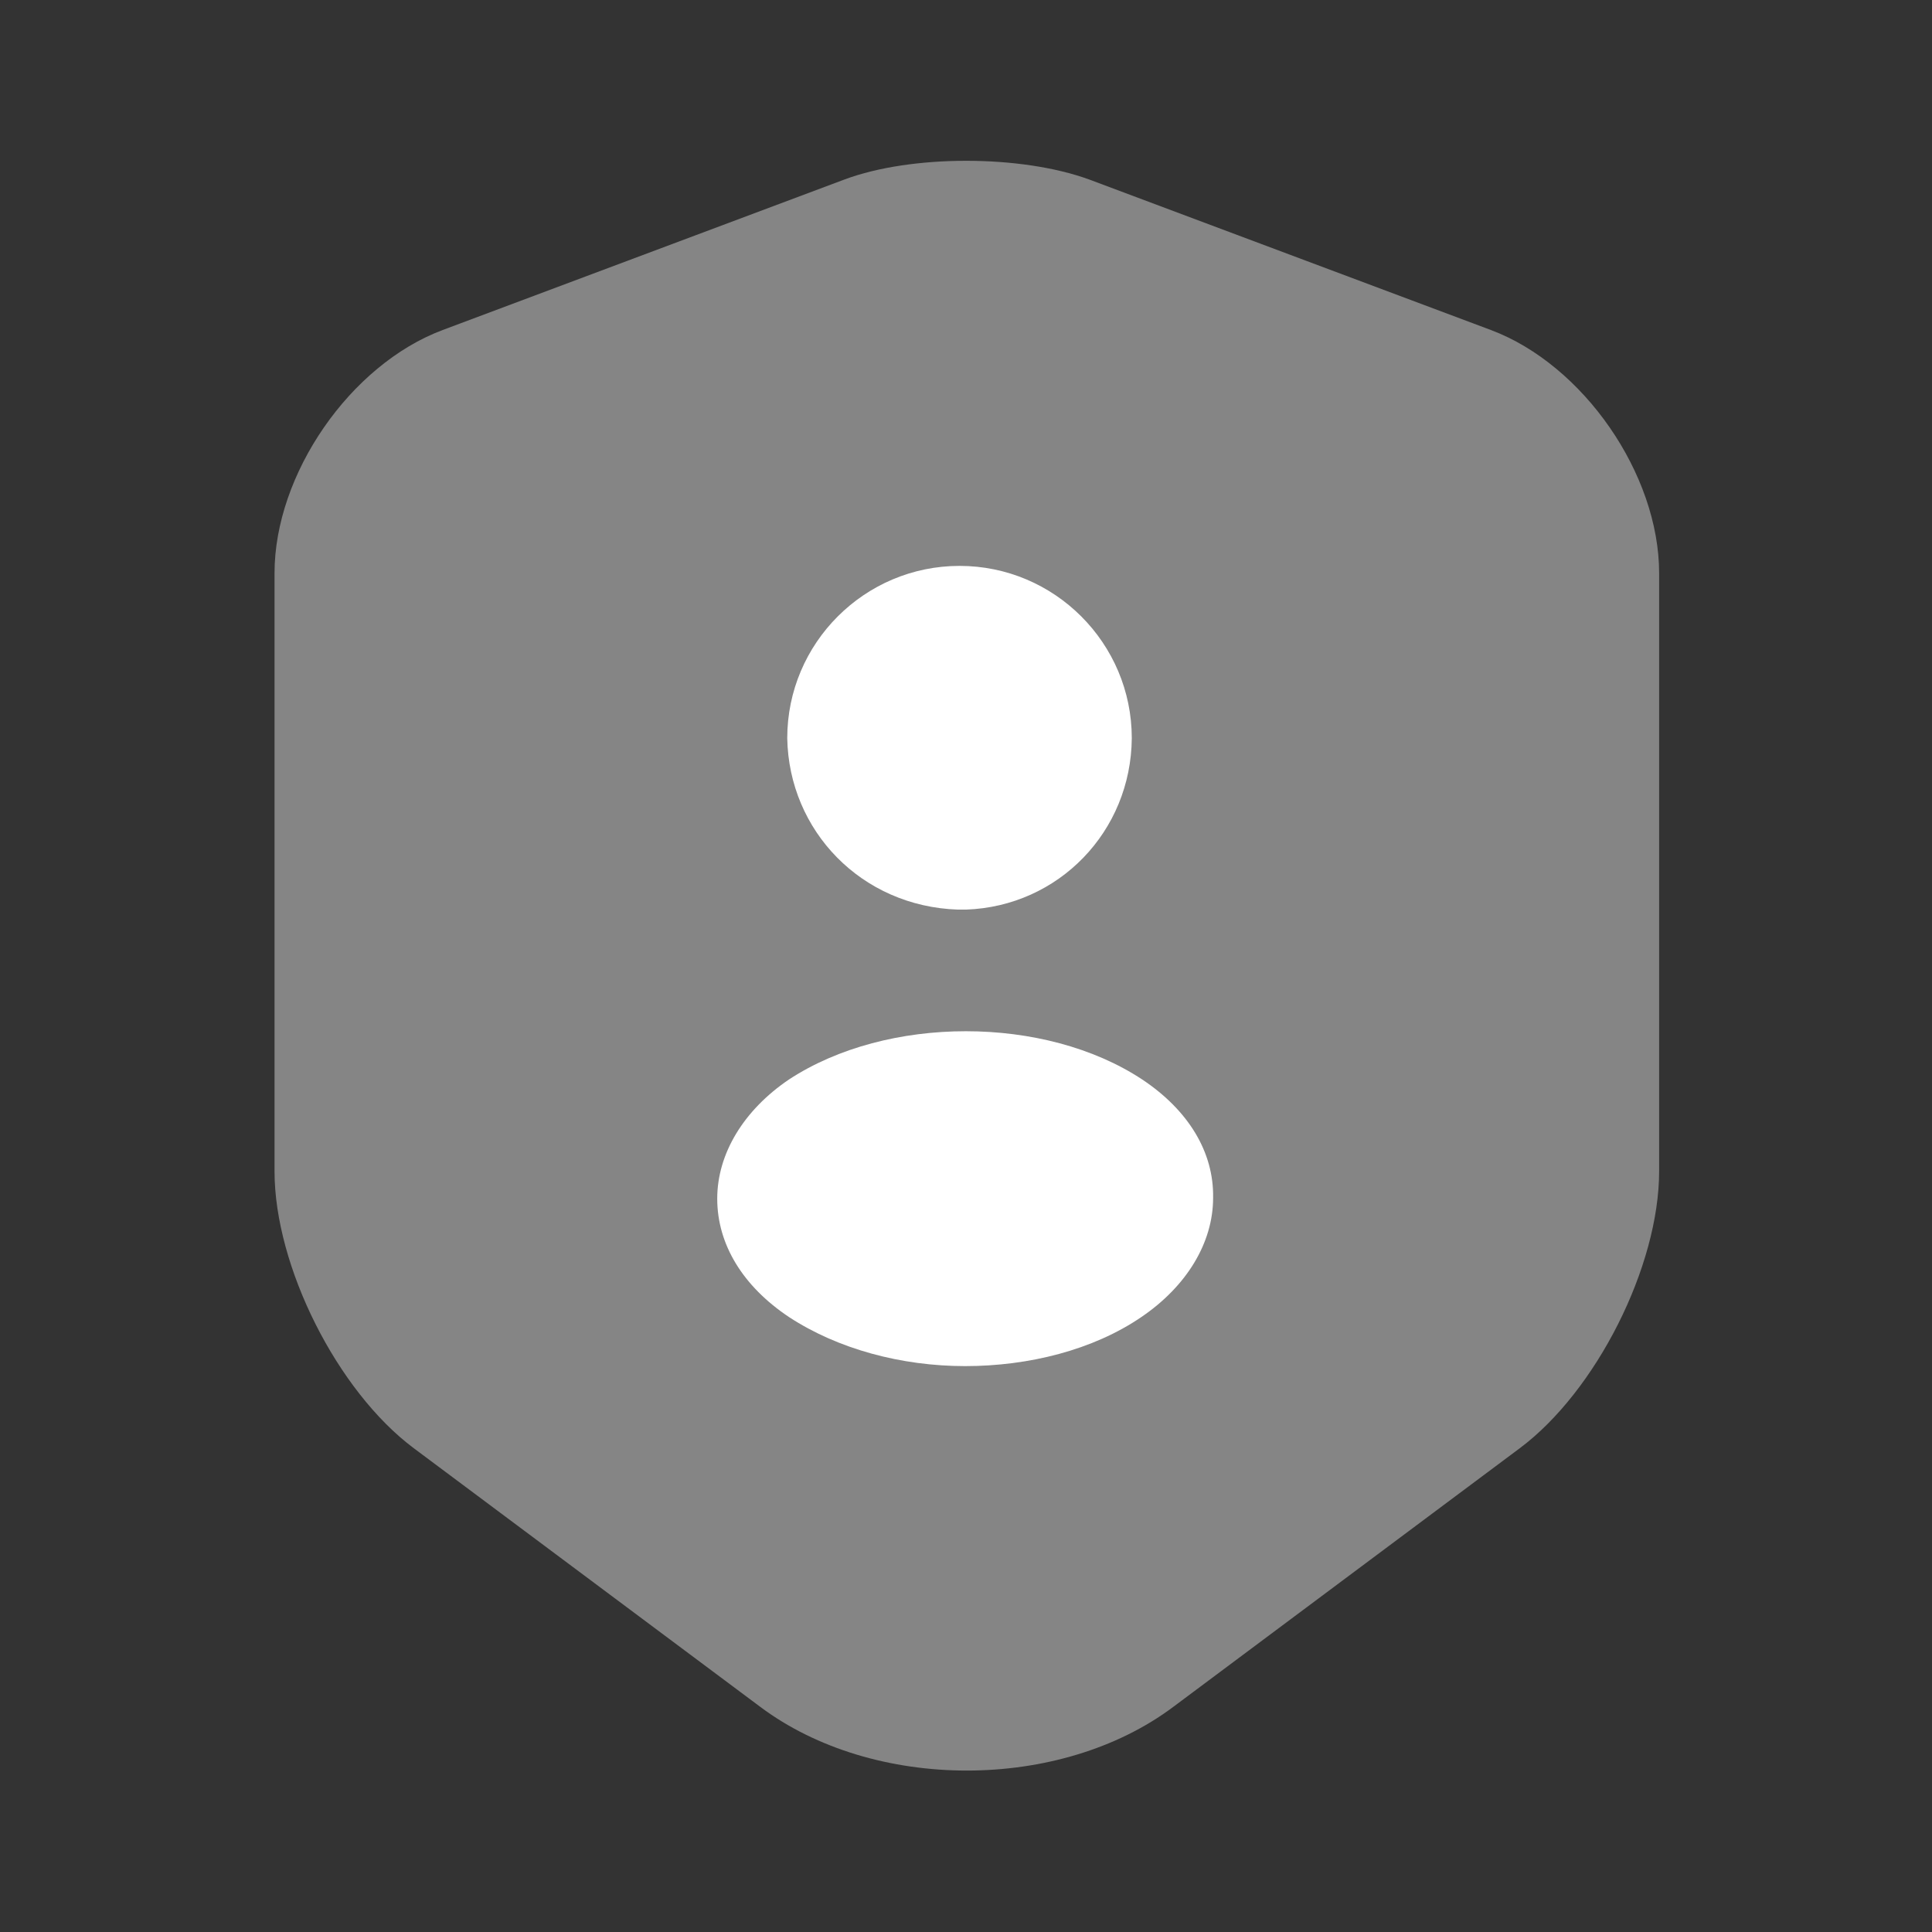
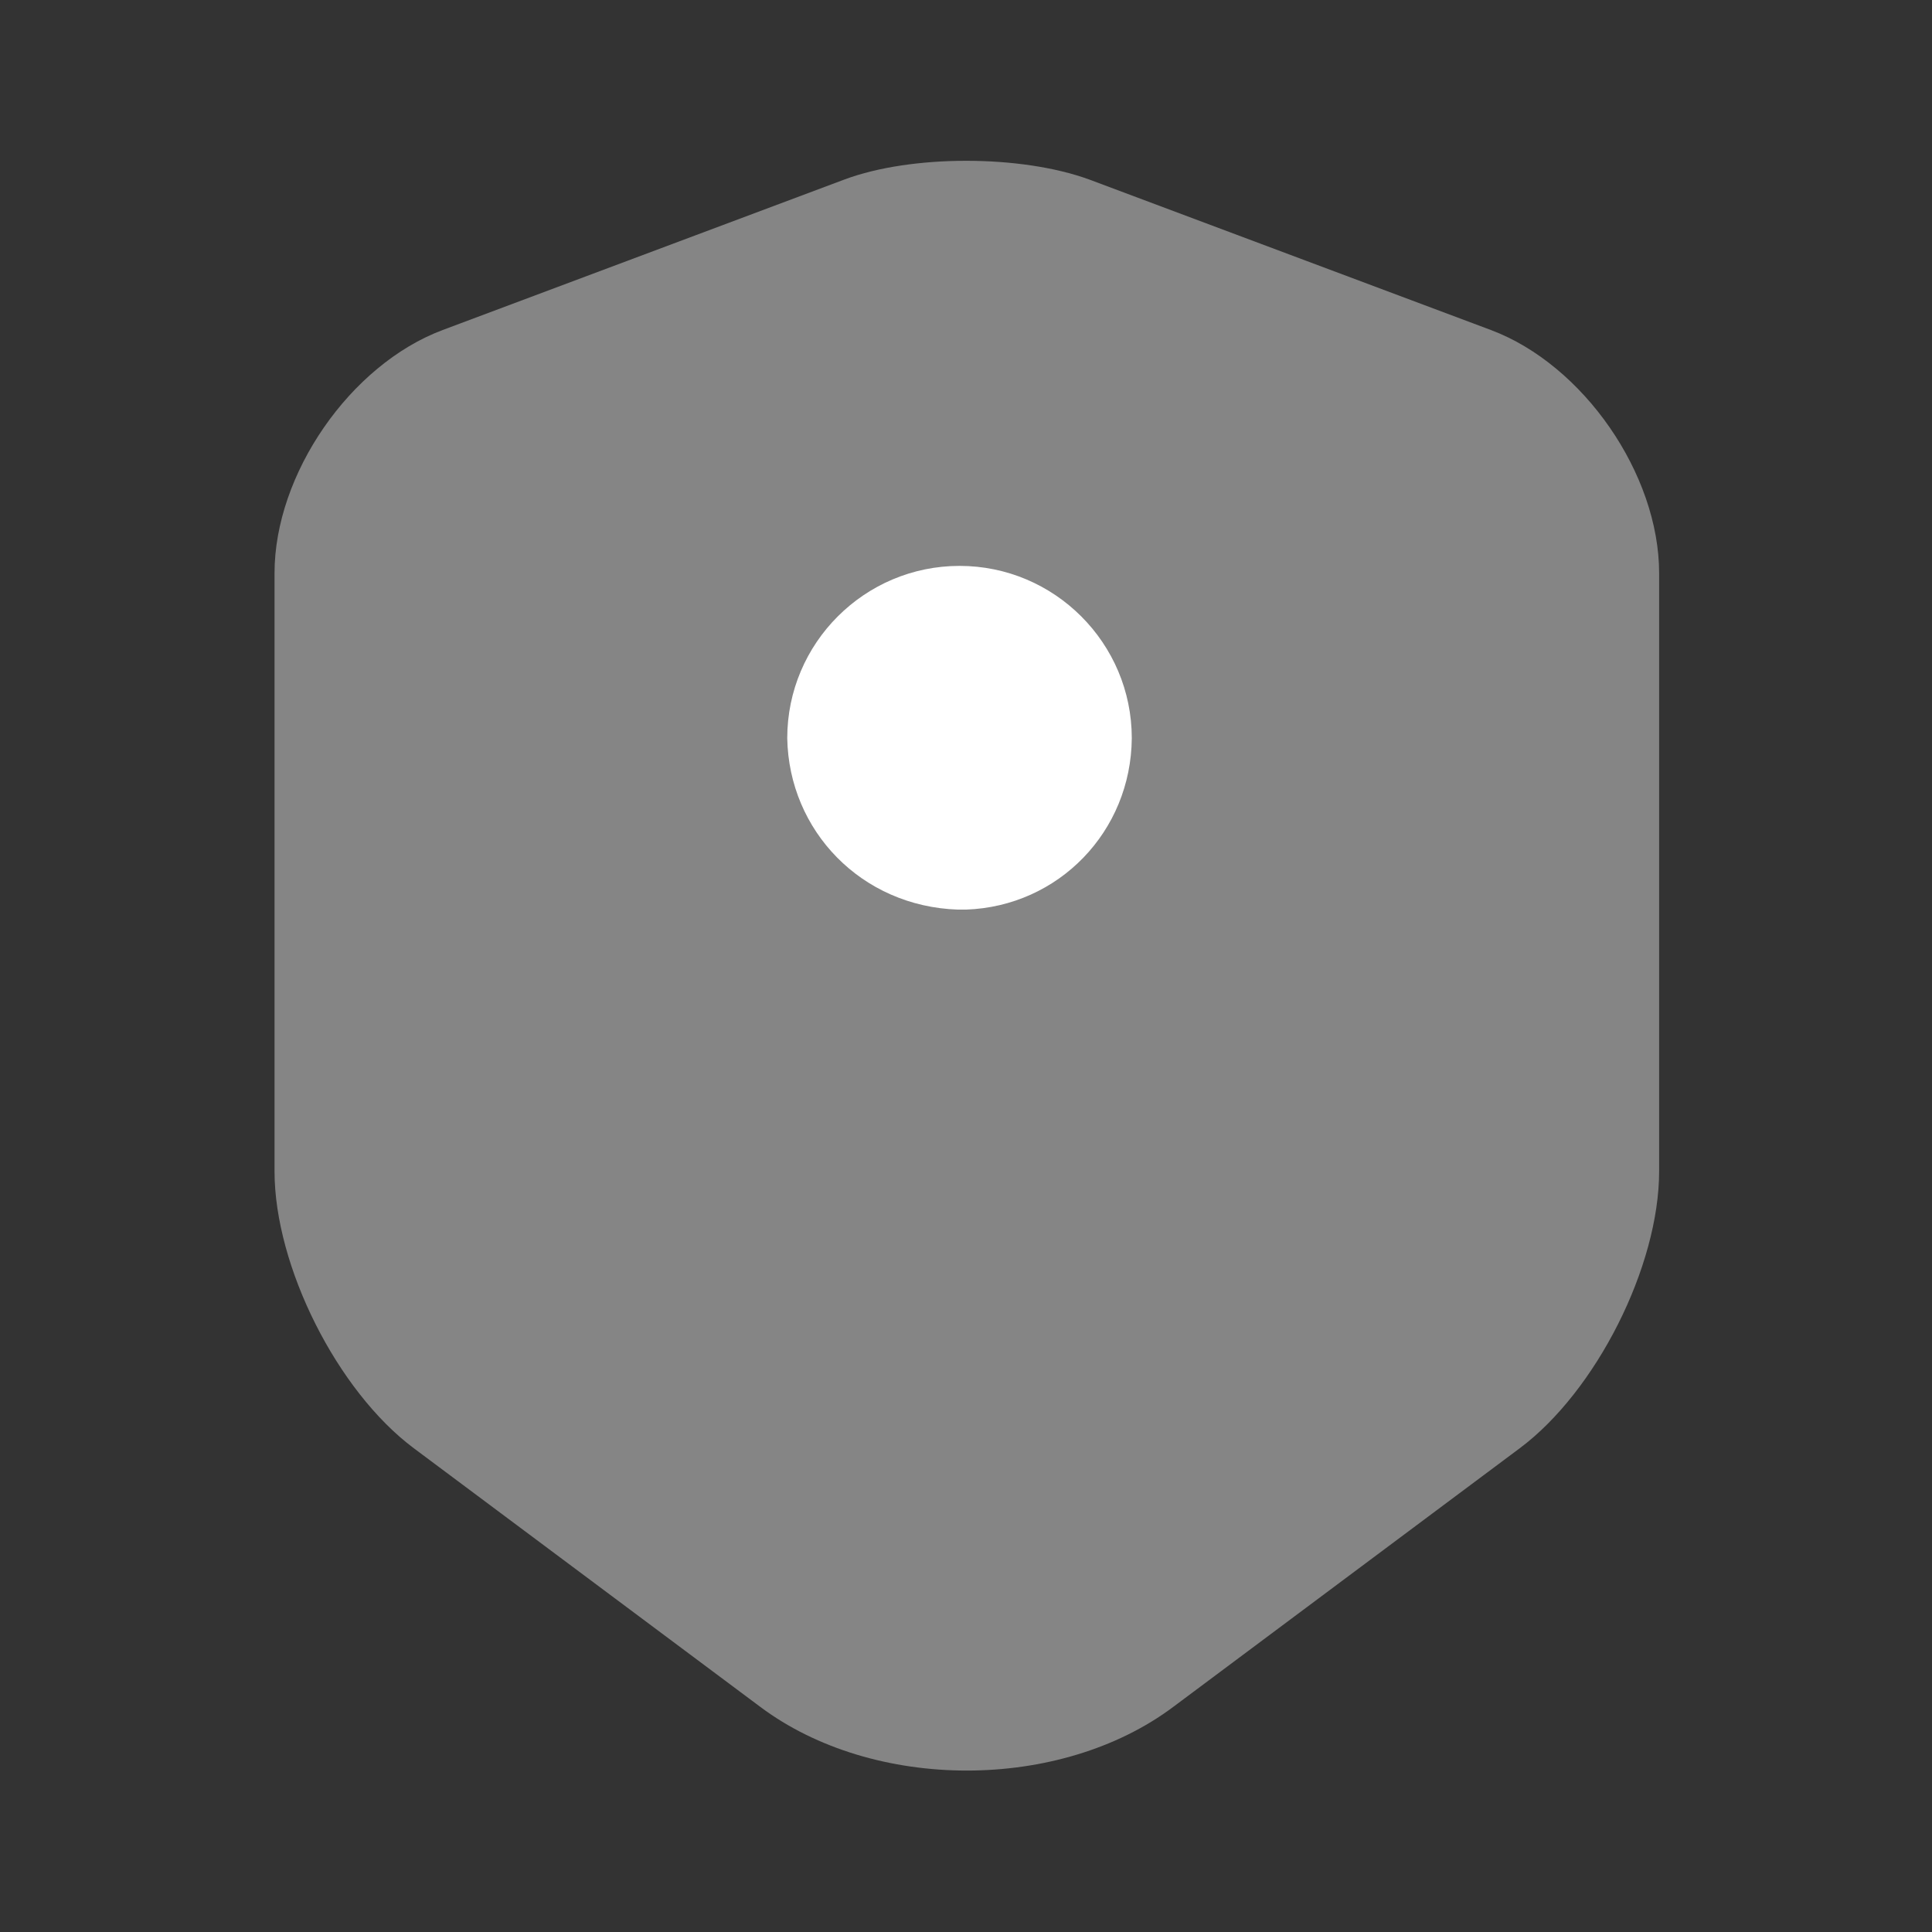
<svg xmlns="http://www.w3.org/2000/svg" width="21" height="21" viewBox="0 0 21 21" fill="none">
  <rect x="0" y="0" width="21" height="21" fill="#333333" stroke="none" />
  <path opacity="0.4" d="M9.179 1.951L4.812 3.587C3.806 3.964 2.984 5.154 2.984 6.23V12.731C2.984 13.764 3.666 15.12 4.497 15.741L8.26 18.55C9.494 19.477 11.524 19.477 12.757 18.55L16.52 15.741C17.351 15.12 18.034 13.764 18.034 12.731V6.23C18.034 5.154 17.211 3.964 16.205 3.587L11.839 1.951C11.095 1.68 9.905 1.68 9.179 1.951Z" fill="white" />
  <path d="M10.412 9.887C10.43 9.887 10.447 9.887 10.465 9.887H10.482H10.5C11.506 9.852 12.294 9.039 12.302 8.024C12.302 6.991 11.462 6.151 10.43 6.151C9.397 6.151 8.557 6.991 8.557 8.024C8.575 9.03 9.362 9.852 10.412 9.887Z" fill="white" />
-   <path d="M12.416 11.734C11.357 11.034 9.642 11.034 8.575 11.734C8.085 12.066 7.796 12.539 7.796 13.029C7.796 13.527 8.076 13.982 8.575 14.315C9.109 14.665 9.8 14.849 10.491 14.849C11.182 14.849 11.882 14.674 12.407 14.315C12.897 13.982 13.186 13.51 13.186 13.02C13.195 12.521 12.915 12.066 12.416 11.734Z" fill="white" />
</svg>